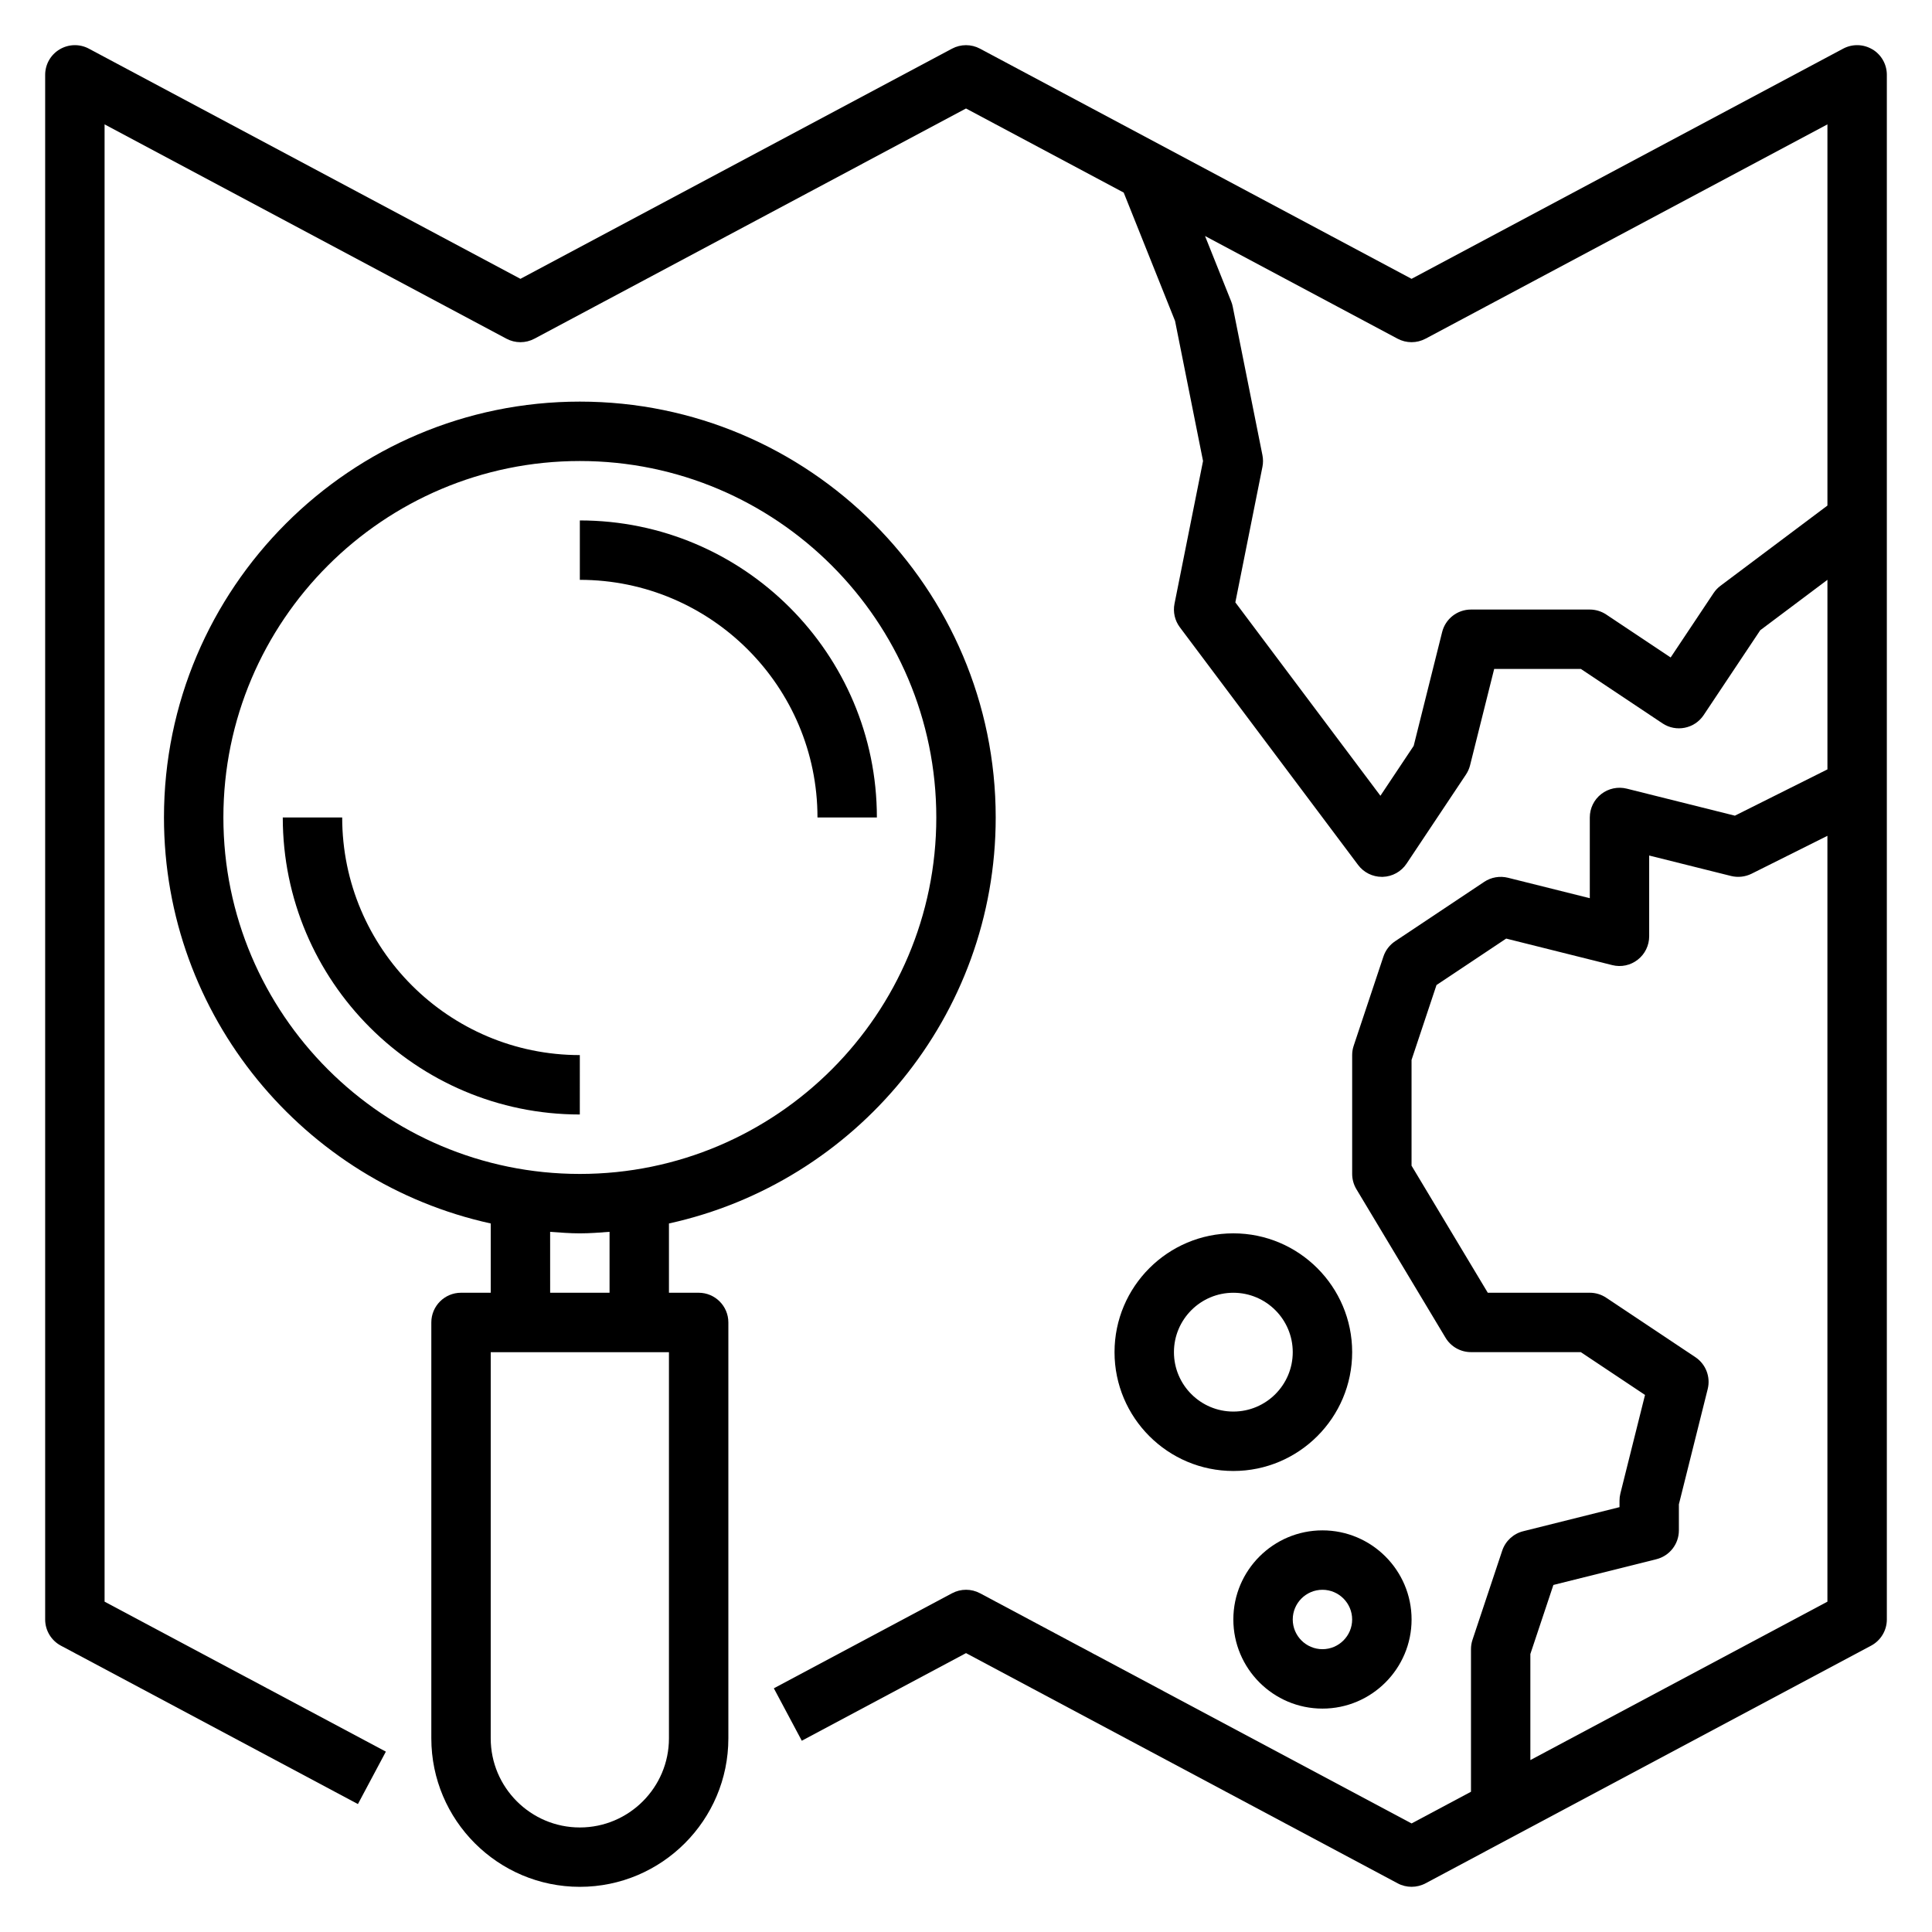
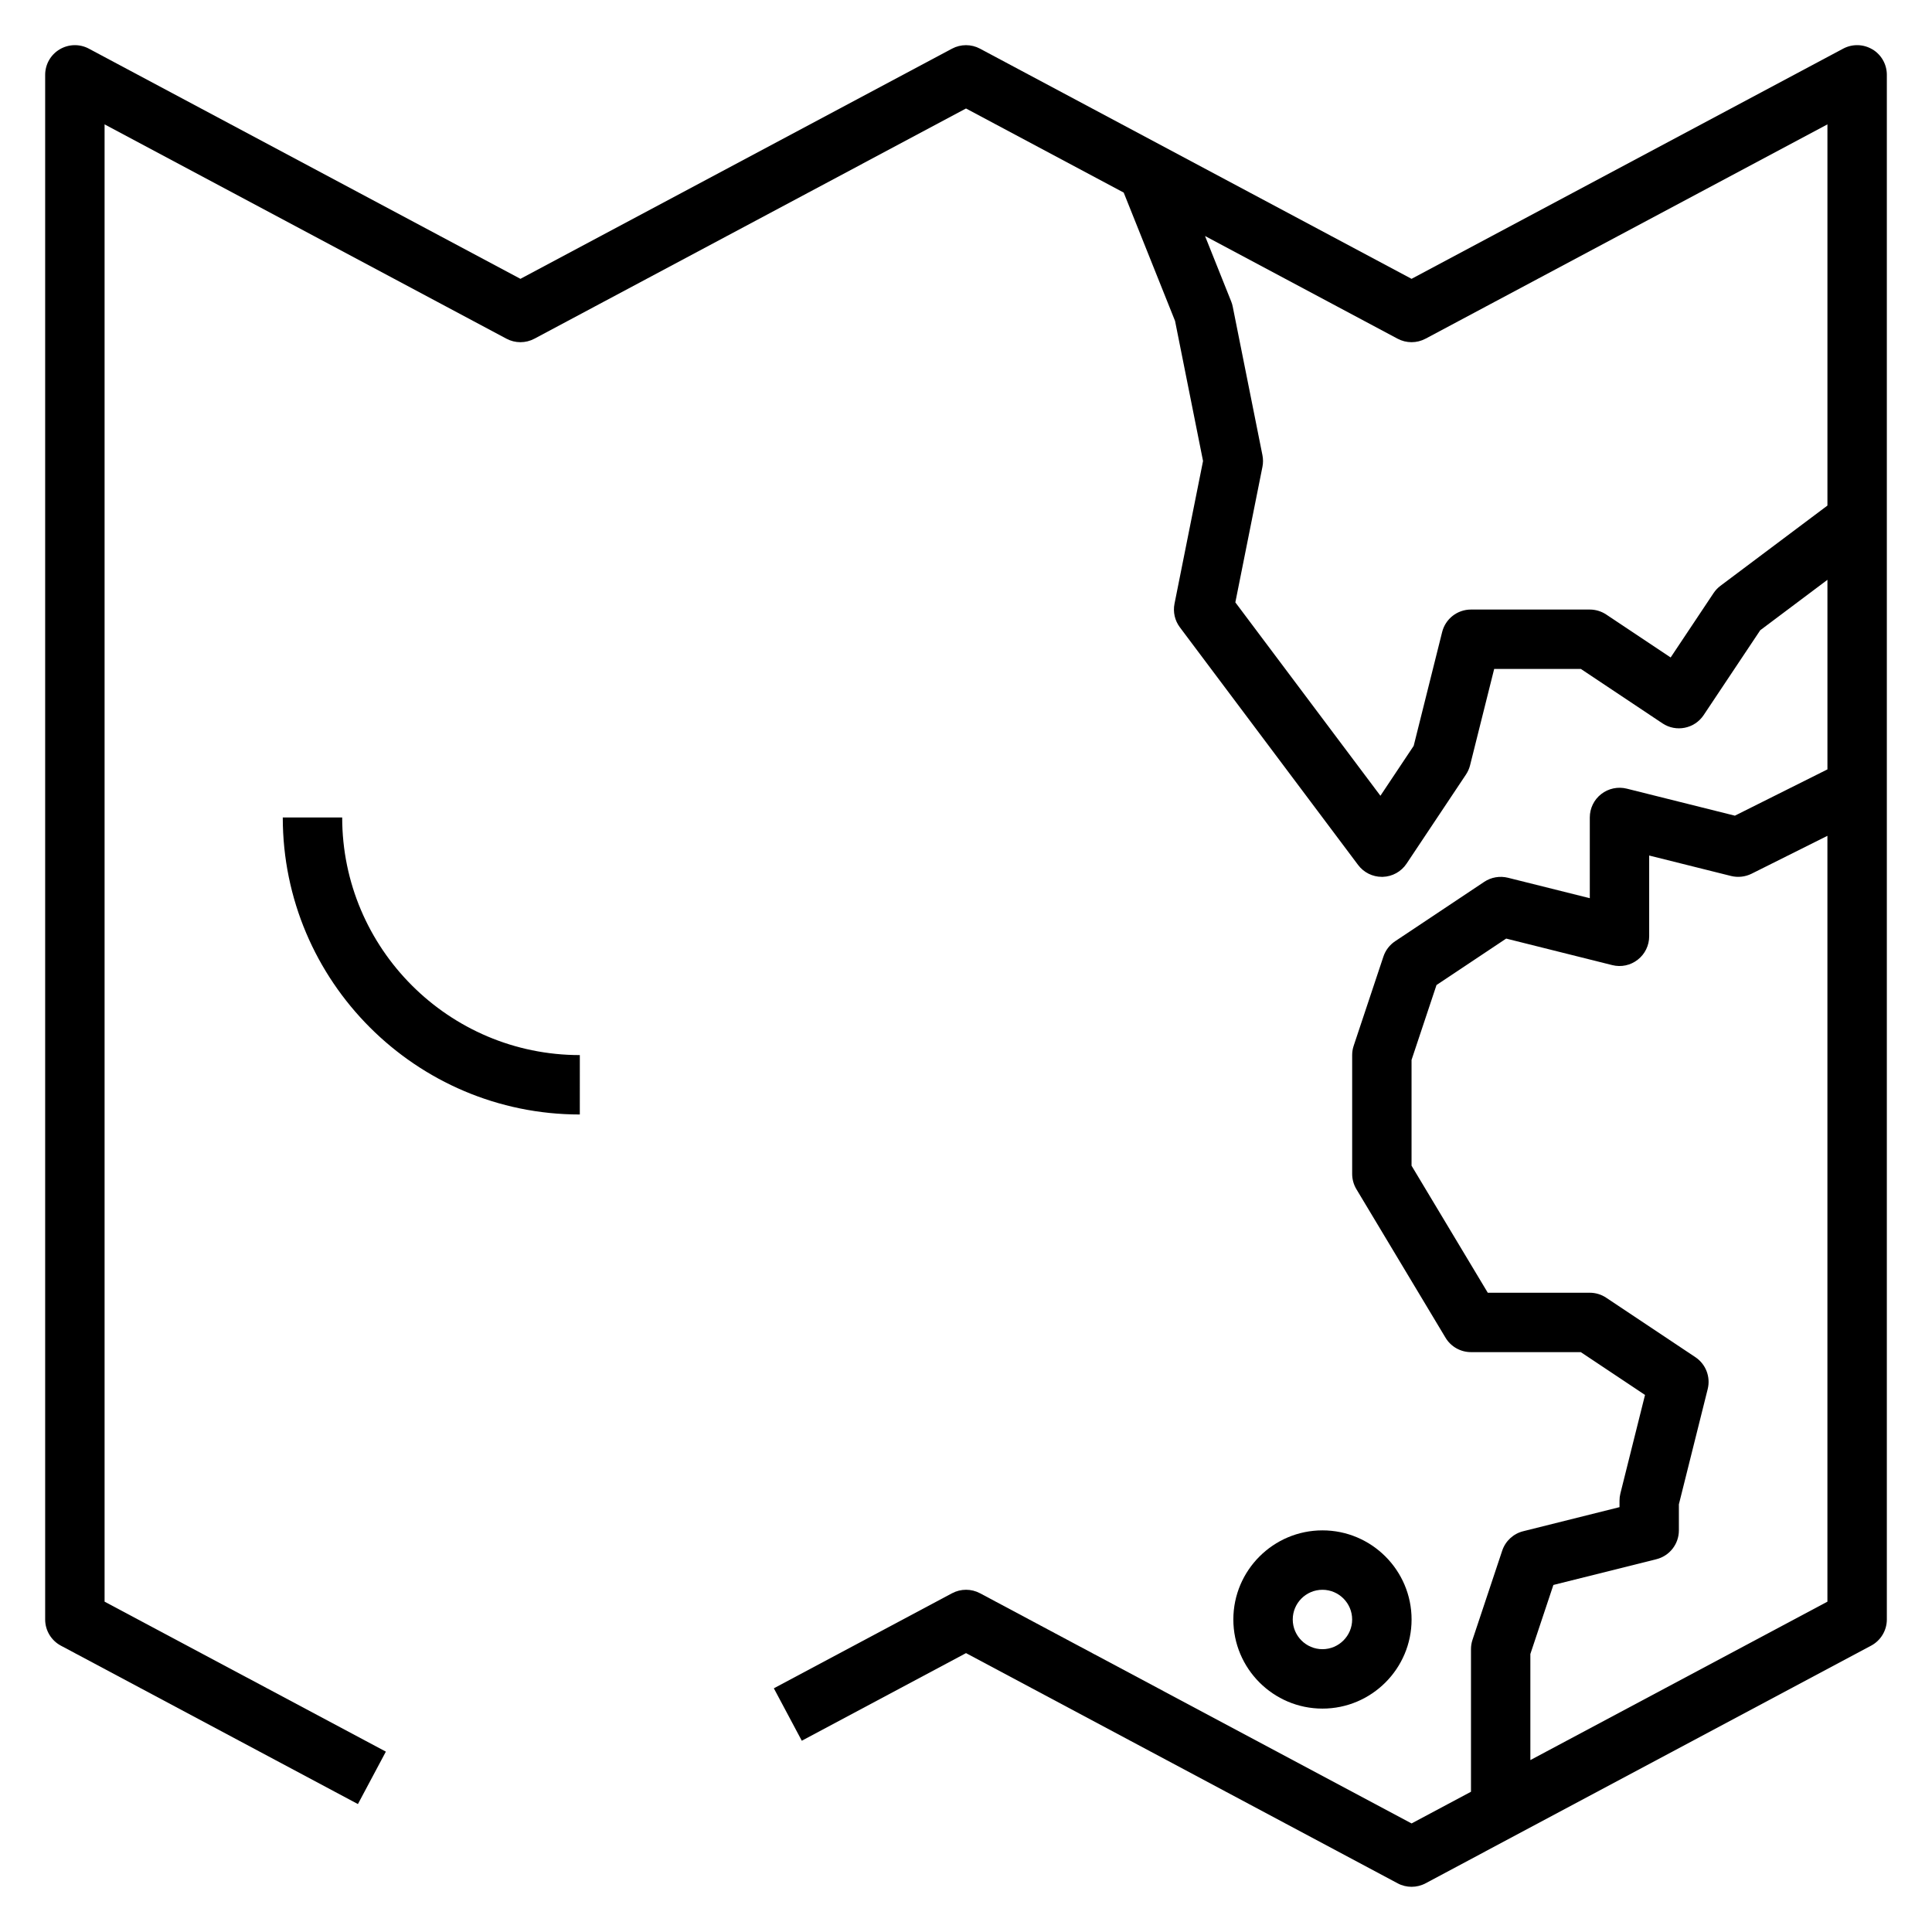
<svg xmlns="http://www.w3.org/2000/svg" fill="#000000" width="800px" height="800px" version="1.1" viewBox="144 144 512 512">
  <g>
    <path d="m640.21 157.09c-2.379-1.426-5.312-1.496-7.754-0.195l-114.38 61-114.37-61c-2.312-1.234-5.094-1.234-7.406 0l-114.38 61-114.37-61c-2.441-1.301-5.375-1.227-7.754 0.195-2.379 1.418-3.828 3.984-3.828 6.746v409.34c0 2.906 1.605 5.574 4.164 6.941l78.719 41.98 7.406-13.895-74.543-39.746v-391.5l106.5 56.805c2.312 1.234 5.094 1.234 7.406 0l114.38-61.008 41.793 22.285 13.609 34.023 7.414 37.109-7.559 37.816c-0.441 2.195 0.078 4.481 1.426 6.266l47.23 62.977c1.488 1.984 3.816 3.148 6.297 3.148h0.219c2.551-0.07 4.914-1.379 6.328-3.504l15.742-23.617c0.496-0.746 0.867-1.582 1.086-2.457l6.387-25.527h22.961l21.633 14.422c3.613 2.41 8.5 1.434 10.918-2.18l14.996-22.492 17.809-13.363v50.238l-24.527 12.266-28.66-7.164c-2.332-0.582-4.84-0.055-6.754 1.434-1.918 1.484-3.035 3.777-3.035 6.199v21.402l-21.703-5.422c-2.148-0.527-4.426-0.141-6.273 1.086l-23.617 15.742c-1.457 0.977-2.551 2.402-3.102 4.062l-7.871 23.617c-0.277 0.805-0.41 1.648-0.41 2.488v31.488c0 1.426 0.387 2.824 1.125 4.055l23.617 39.359c1.414 2.371 3.981 3.82 6.746 3.82h29.102l17.02 11.344-6.527 26.105c-0.156 0.625-0.234 1.266-0.234 1.91v1.723l-25.527 6.383c-2.613 0.652-4.707 2.598-5.559 5.148l-7.871 23.617c-0.27 0.805-0.402 1.645-0.402 2.488v37.785l-15.742 8.398-114.37-61c-2.312-1.234-5.094-1.234-7.406 0l-47.23 25.191 7.406 13.895 43.52-23.223 114.37 61c1.156 0.621 2.434 0.93 3.707 0.93s2.551-0.309 3.707-0.93l118.08-62.977c2.559-1.367 4.164-4.039 4.164-6.941v-409.35c0-2.762-1.449-5.328-3.816-6.746zm-40.266 142.15c-0.715 0.535-1.332 1.188-1.828 1.93l-11.375 17.066-17.066-11.375c-1.289-0.859-2.816-1.324-4.367-1.324h-31.488c-3.613 0-6.762 2.457-7.637 5.961l-7.543 30.164-8.816 13.227-38.445-51.254 7.18-35.914c0.203-1.023 0.203-2.07 0-3.094l-7.871-39.359c-0.094-0.473-0.227-0.93-0.41-1.379l-6.934-17.344 51.027 27.215c2.312 1.234 5.094 1.234 7.406 0l106.51-56.797v101.02zm-50.383 311.2v-28.109l6.102-18.301 27.301-6.824c3.504-0.879 5.957-4.027 5.957-7.641v-6.902l7.637-30.543c0.812-3.227-0.504-6.613-3.273-8.461l-23.617-15.742c-1.281-0.863-2.809-1.328-4.359-1.328h-27.031l-20.203-33.668v-28.031l6.613-19.844 18.469-12.312 28.109 7.031c2.363 0.598 4.848 0.062 6.754-1.434 1.914-1.488 3.031-3.781 3.031-6.207v-21.402l21.703 5.422c1.82 0.449 3.746 0.234 5.434-0.598l20.098-10.043v202.96z" />
    <path d="m470.85 573.18c0 13.02 10.598 23.617 23.617 23.617 13.02 0 23.617-10.598 23.617-23.617 0-13.02-10.598-23.617-23.617-23.617-13.023 0-23.617 10.598-23.617 23.617zm23.613-7.871c4.336 0 7.871 3.535 7.871 7.871 0 4.336-3.535 7.871-7.871 7.871-4.336 0-7.871-3.535-7.871-7.871 0-4.34 3.535-7.871 7.871-7.871z" />
-     <path d="m470.85 470.85c-17.367 0-31.488 14.121-31.488 31.488 0 17.367 14.121 31.488 31.488 31.488 17.367 0 31.488-14.121 31.488-31.488 0-17.367-14.125-31.488-31.488-31.488zm0 47.23c-8.684 0-15.742-7.062-15.742-15.742 0-8.684 7.062-15.742 15.742-15.742 8.684 0 15.742 7.062 15.742 15.742 0 8.684-7.059 15.742-15.742 15.742z" />
-     <path d="m360.64 360.64h15.742c0-43.406-35.312-78.719-78.719-78.719v15.742c34.727 0.004 62.977 28.254 62.977 62.977z" />
    <path d="m297.66 423.61c-34.723 0-62.977-28.254-62.977-62.977h-15.746c0 43.406 35.312 78.719 78.719 78.719z" />
-     <path d="m329.15 486.59h-7.871v-18.359c49.453-10.844 86.594-54.938 86.594-107.59 0-60.773-49.438-110.21-110.21-110.21-60.773 0-110.21 49.438-110.21 110.21 0 52.656 37.141 96.746 86.594 107.59v18.359h-7.871c-4.344 0-7.871 3.527-7.871 7.871v110.21c0 21.703 17.656 39.359 39.359 39.359 21.703 0 39.359-17.656 39.359-39.359v-110.21c0-4.344-3.527-7.871-7.875-7.871zm-125.95-125.95c0-52.09 42.375-94.465 94.465-94.465 52.09 0 94.465 42.375 94.465 94.465 0 52.09-42.375 94.465-94.465 94.465-52.09 0-94.465-42.375-94.465-94.465zm86.59 109.81c2.613 0.188 5.211 0.402 7.875 0.402 2.66 0 5.258-0.211 7.871-0.402v16.145h-15.742zm31.488 134.23c0 13.02-10.598 23.617-23.617 23.617-13.02 0-23.617-10.598-23.617-23.617l0.004-102.34h47.23z" />
  </g>
</svg>